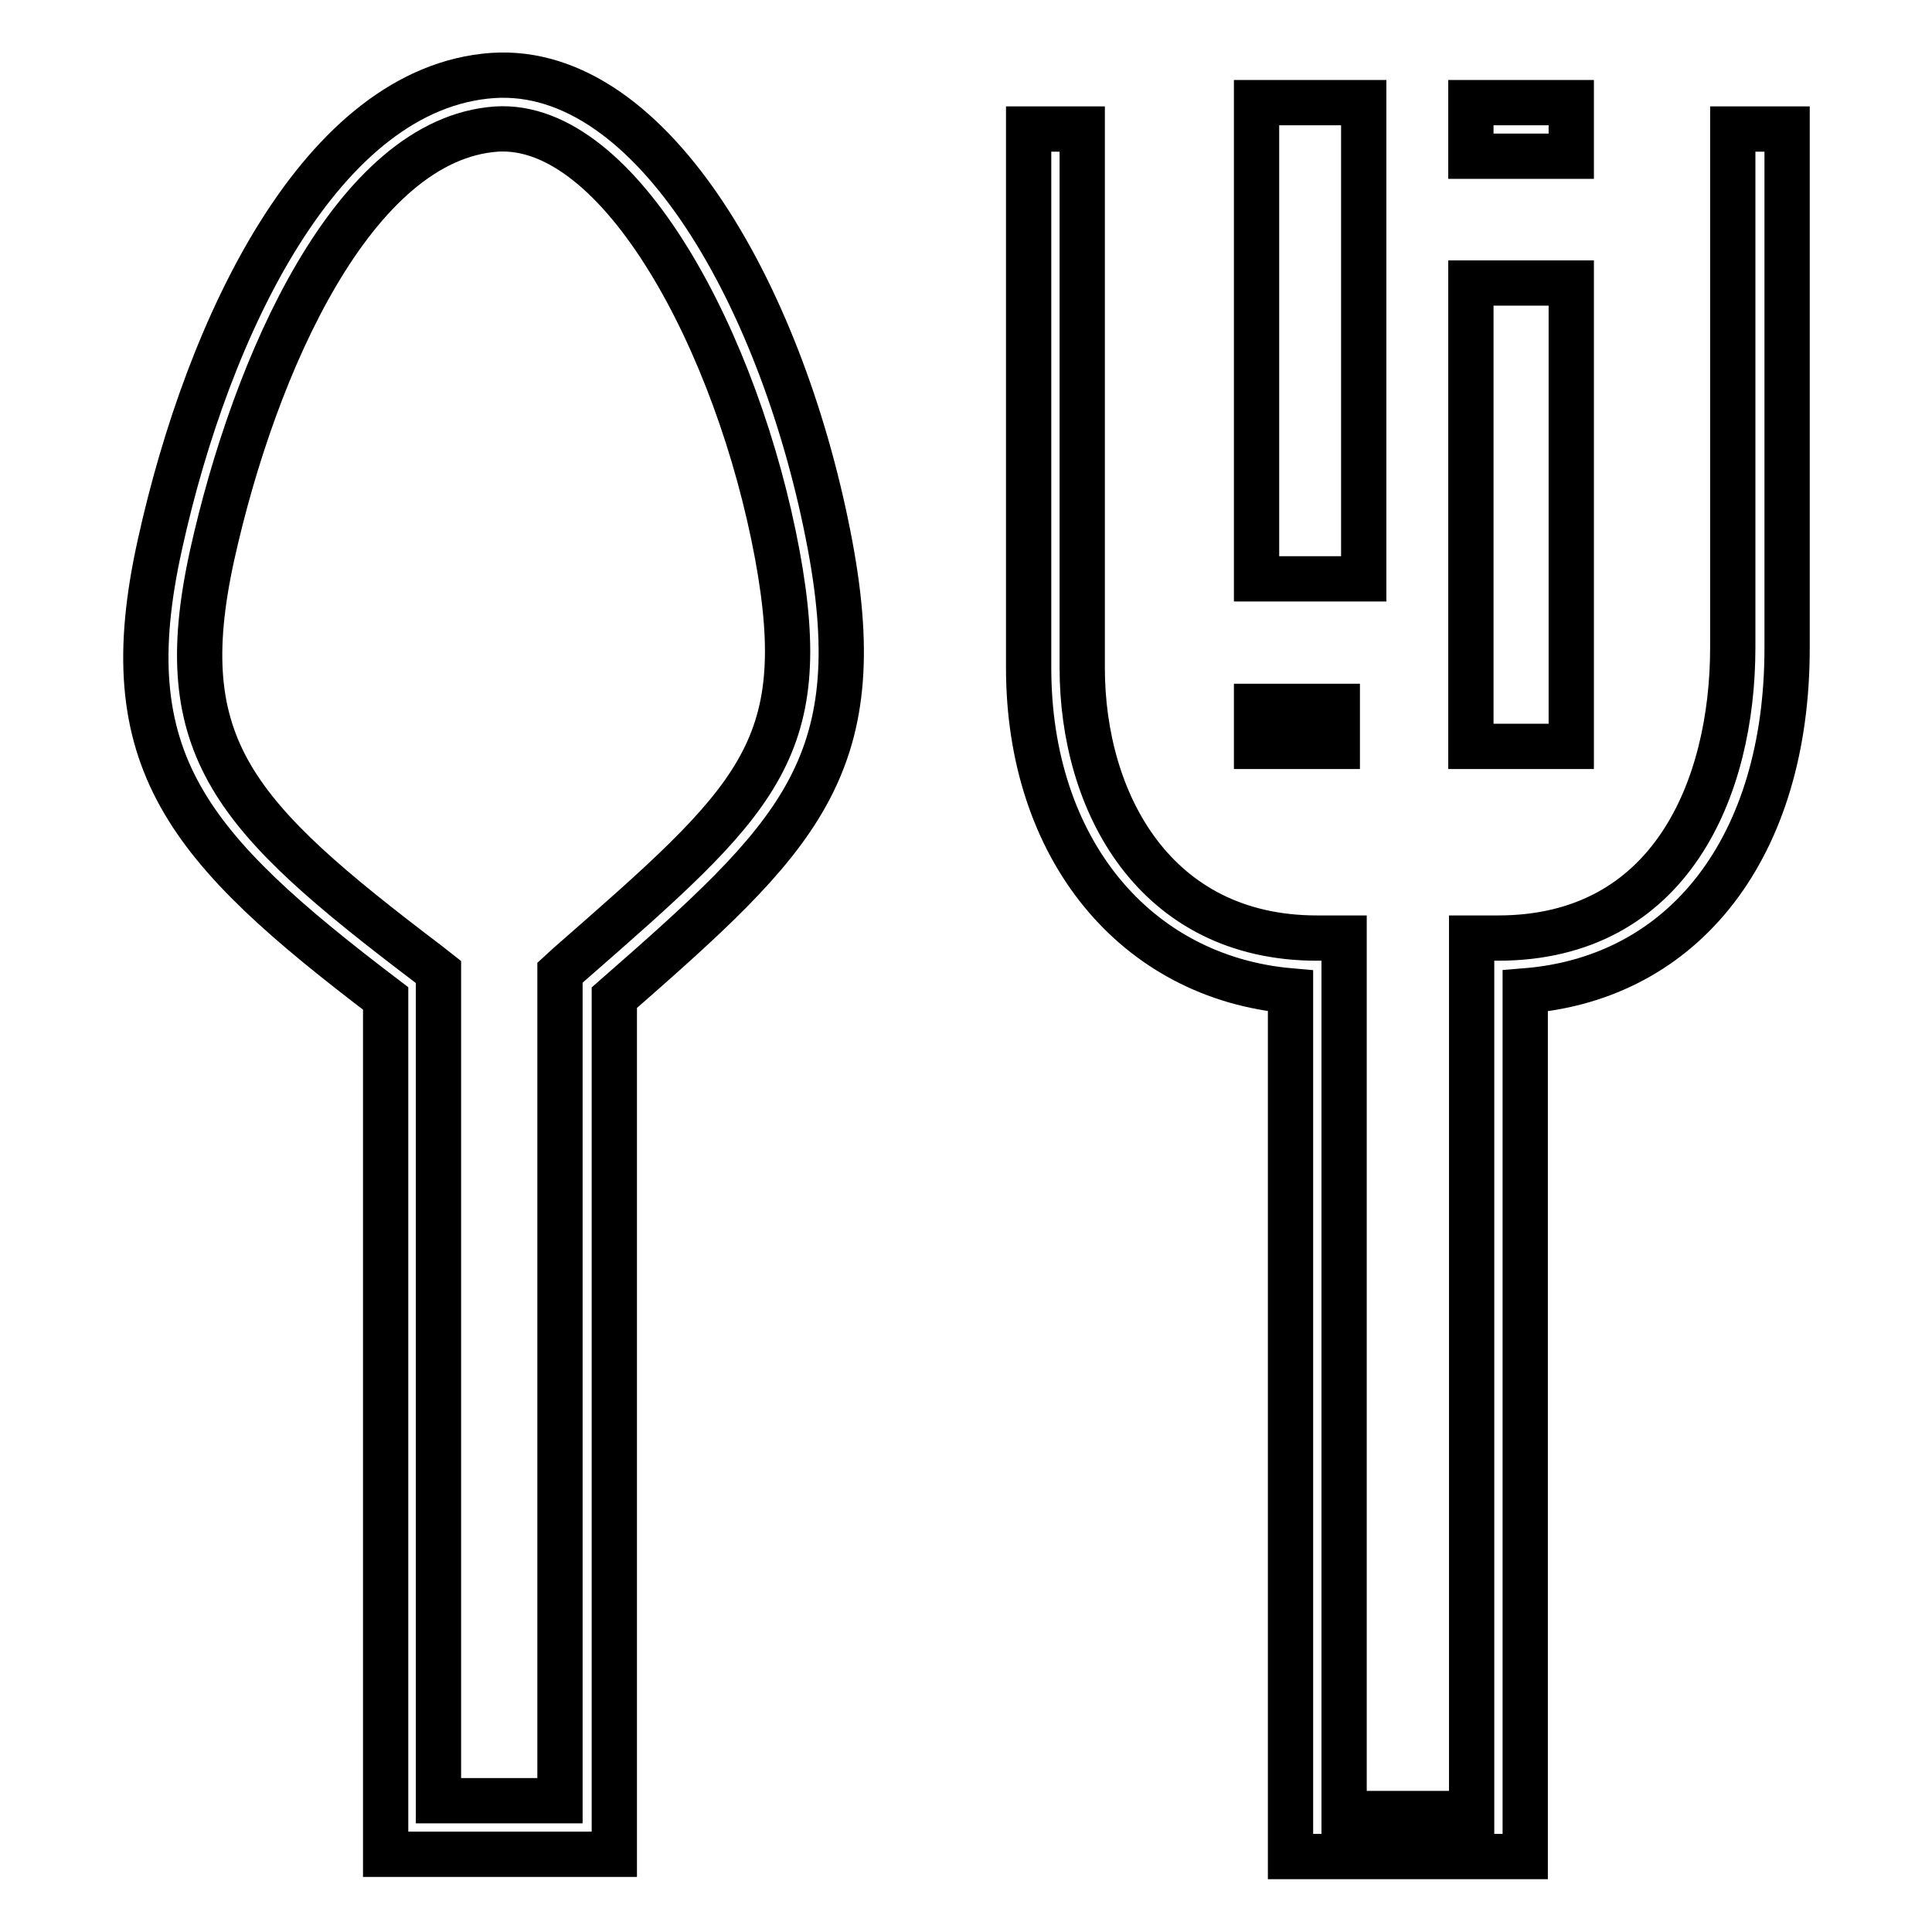
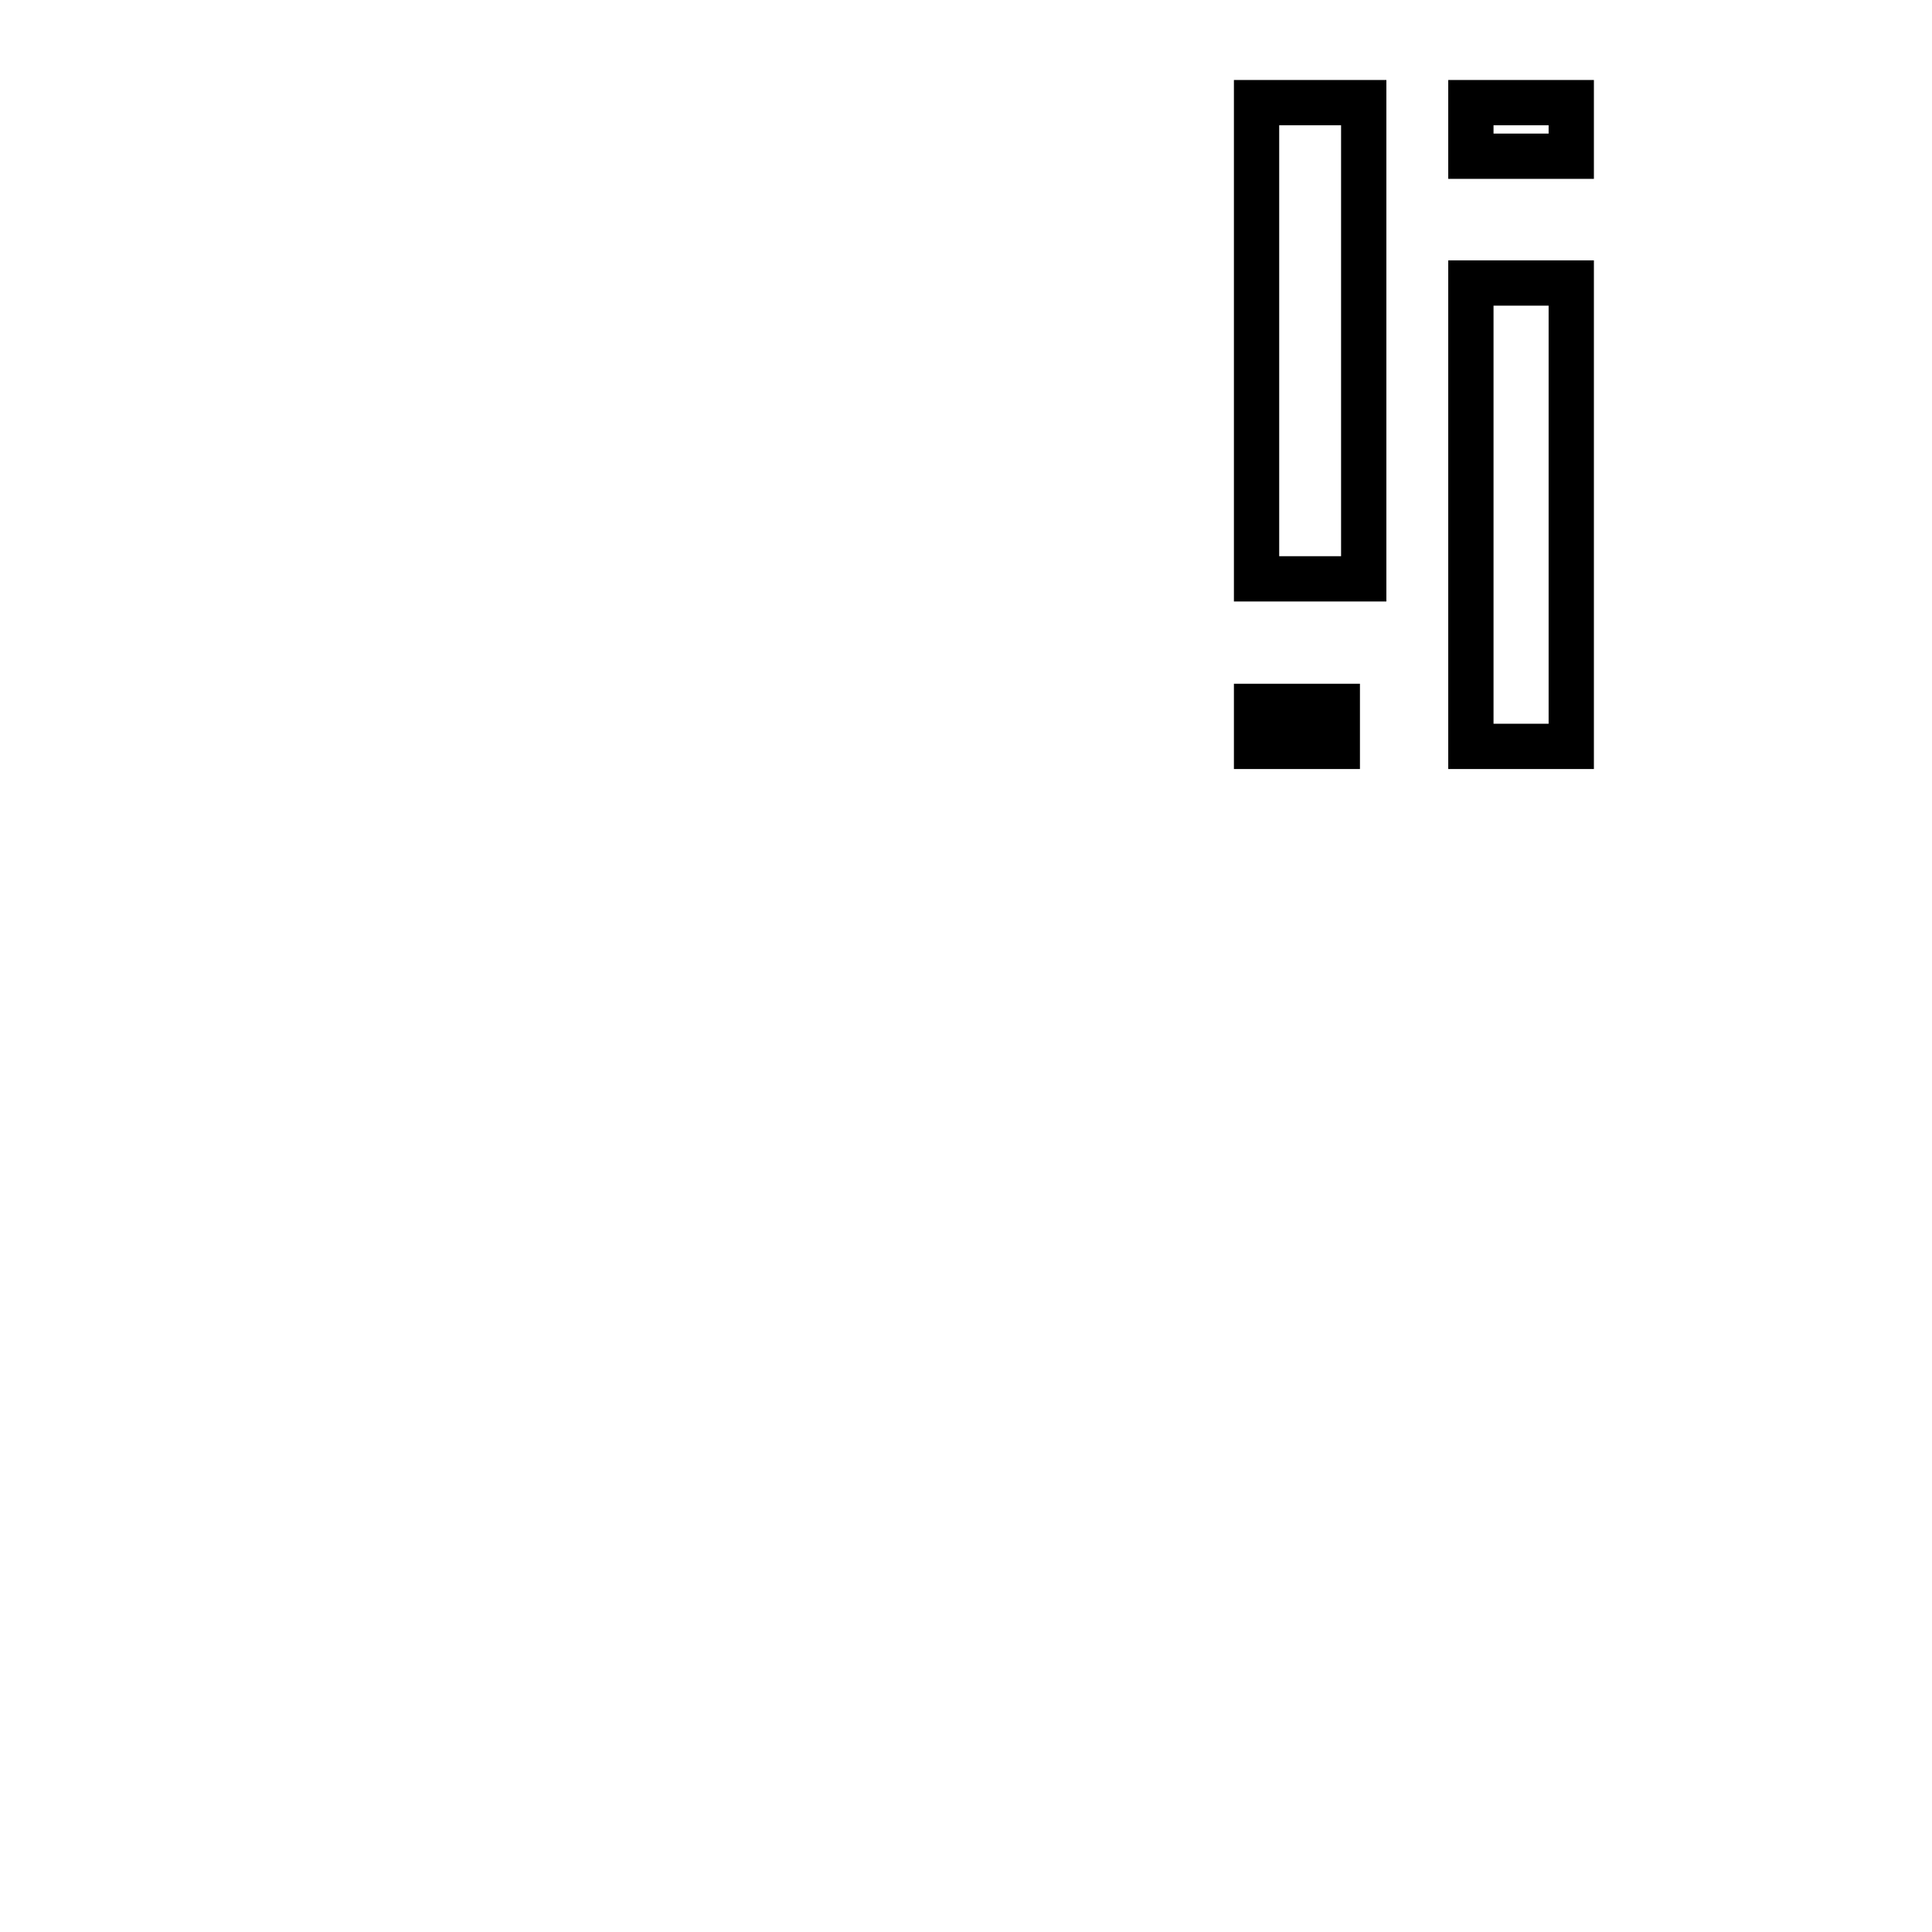
<svg xmlns="http://www.w3.org/2000/svg" version="1.1" x="0px" y="0px" viewBox="0 0 256 256" enable-background="new 0 0 256 256" xml:space="preserve">
  <g>
-     <path stroke-width="6" fill-opacity="0" stroke="#000000" d="M65.3,10c-22.7,1.6-37.7,33.1-44.1,62.1c-6.4,28.7,3.6,40.2,29.9,60.2v113.4h30.3V132.2 c24.1-21.1,34.1-30.4,28.6-59.9C104,40.2,86.7,8.6,65.3,10z M75.4,127.8l-1.2,1.1v109.7H58.1V128.8l-1.4-1.1 c-25.7-19.5-34.2-28.6-28.6-54.1c5.6-25.3,18.8-55.2,37.7-56.5c16.4-1,32,28.4,37.2,56.4C107.8,99.6,100.2,106.1,75.4,127.8z  M229.6,17.1v68.7c0,18.6-8.2,38.5-31.1,38.5H195v116h-16.9v-116h-3.6c-21.5,0-31.1-18-31.1-35.8V17.1h-7.1v71.4 c0,23.9,14.1,41,34.7,42.8V246h31.1V131.3c21.2-1.7,34.7-19.2,34.7-45.4V17.1H229.6z" />
    <path stroke-width="6" fill-opacity="0" stroke="#000000" d="M166.5,13.6h14.2v63.1h-14.2V13.6z M194.9,37.5h13.3v61.4h-13.3V37.5z M166.5,93.6h10.7v5.3h-10.7V93.6z  M194.9,13.6h13.3v7.1h-13.3V13.6z" />
  </g>
</svg>